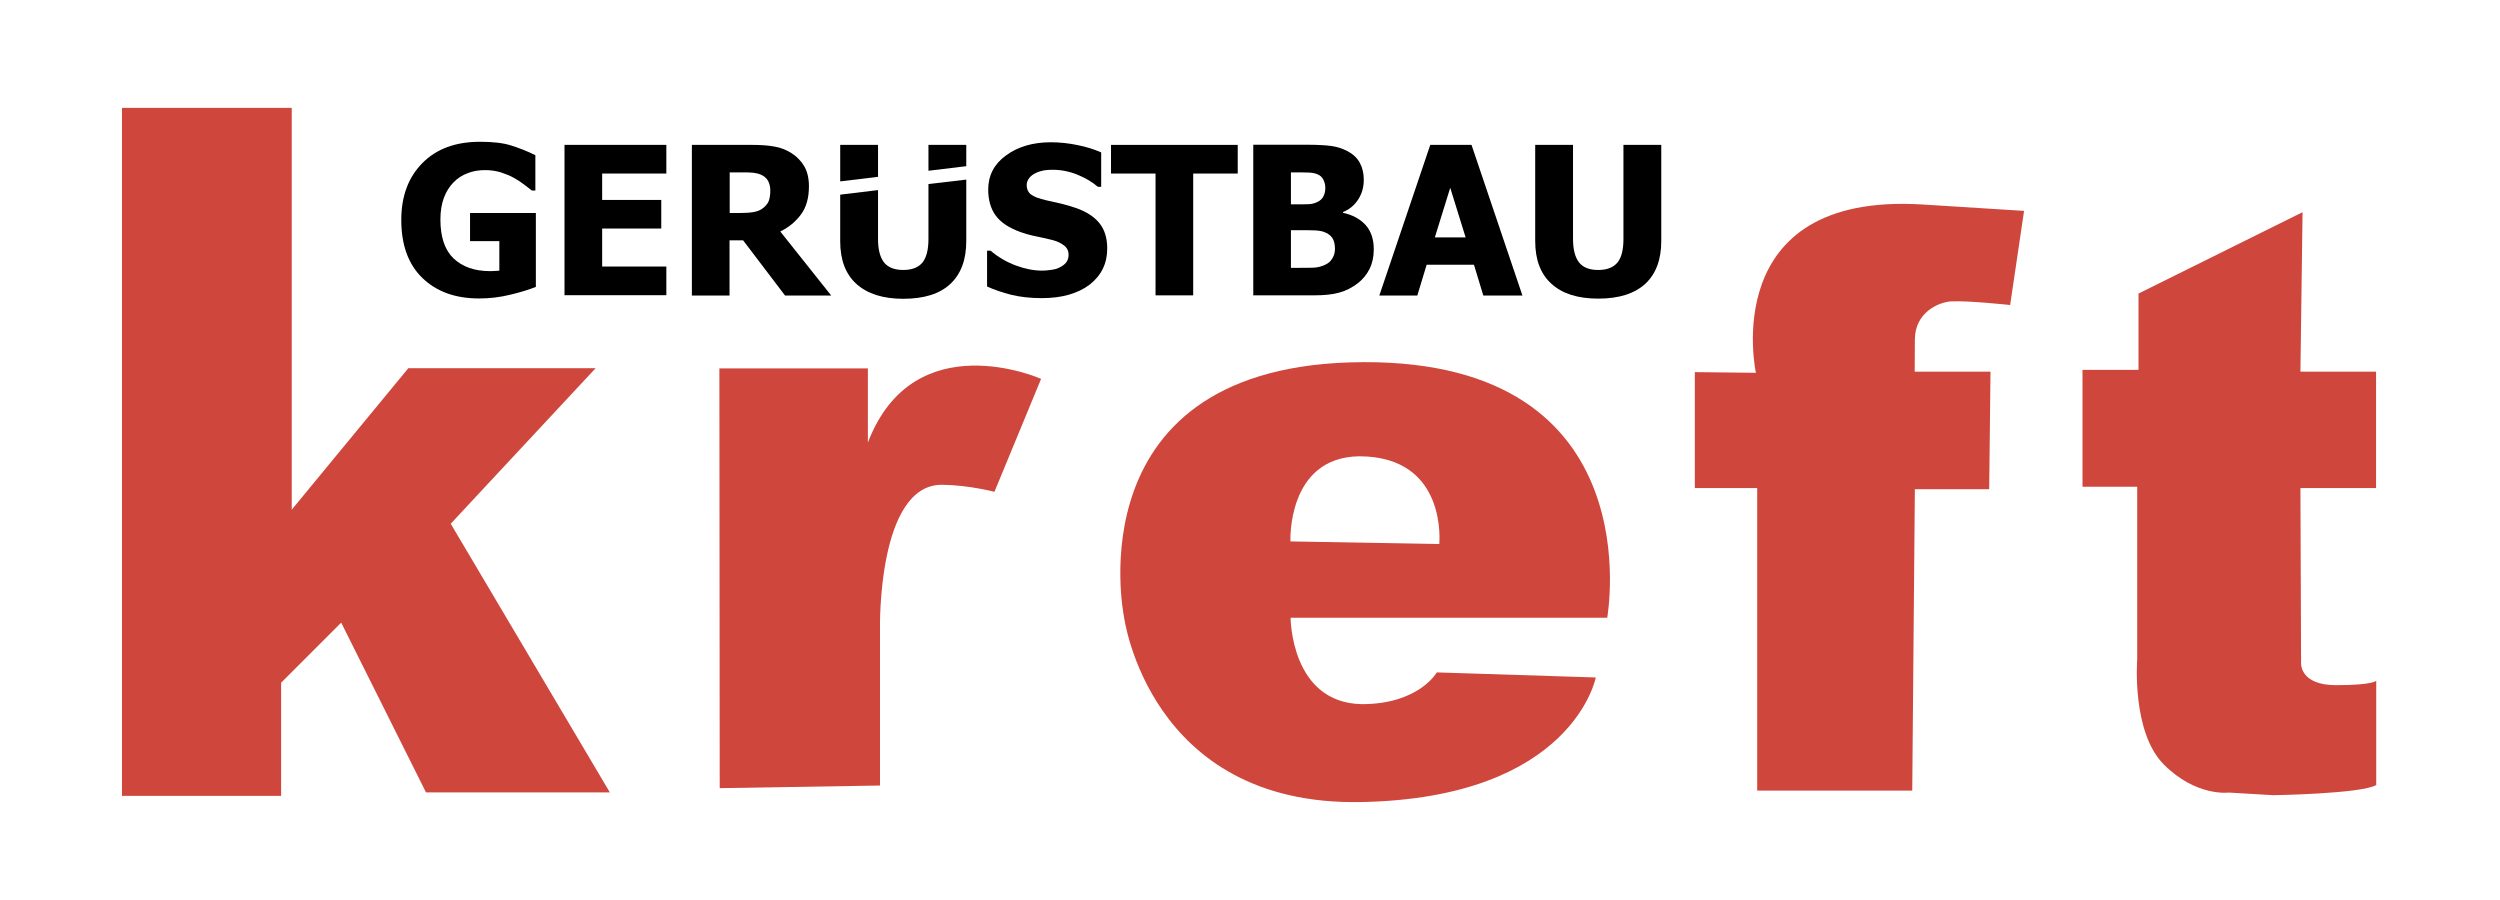
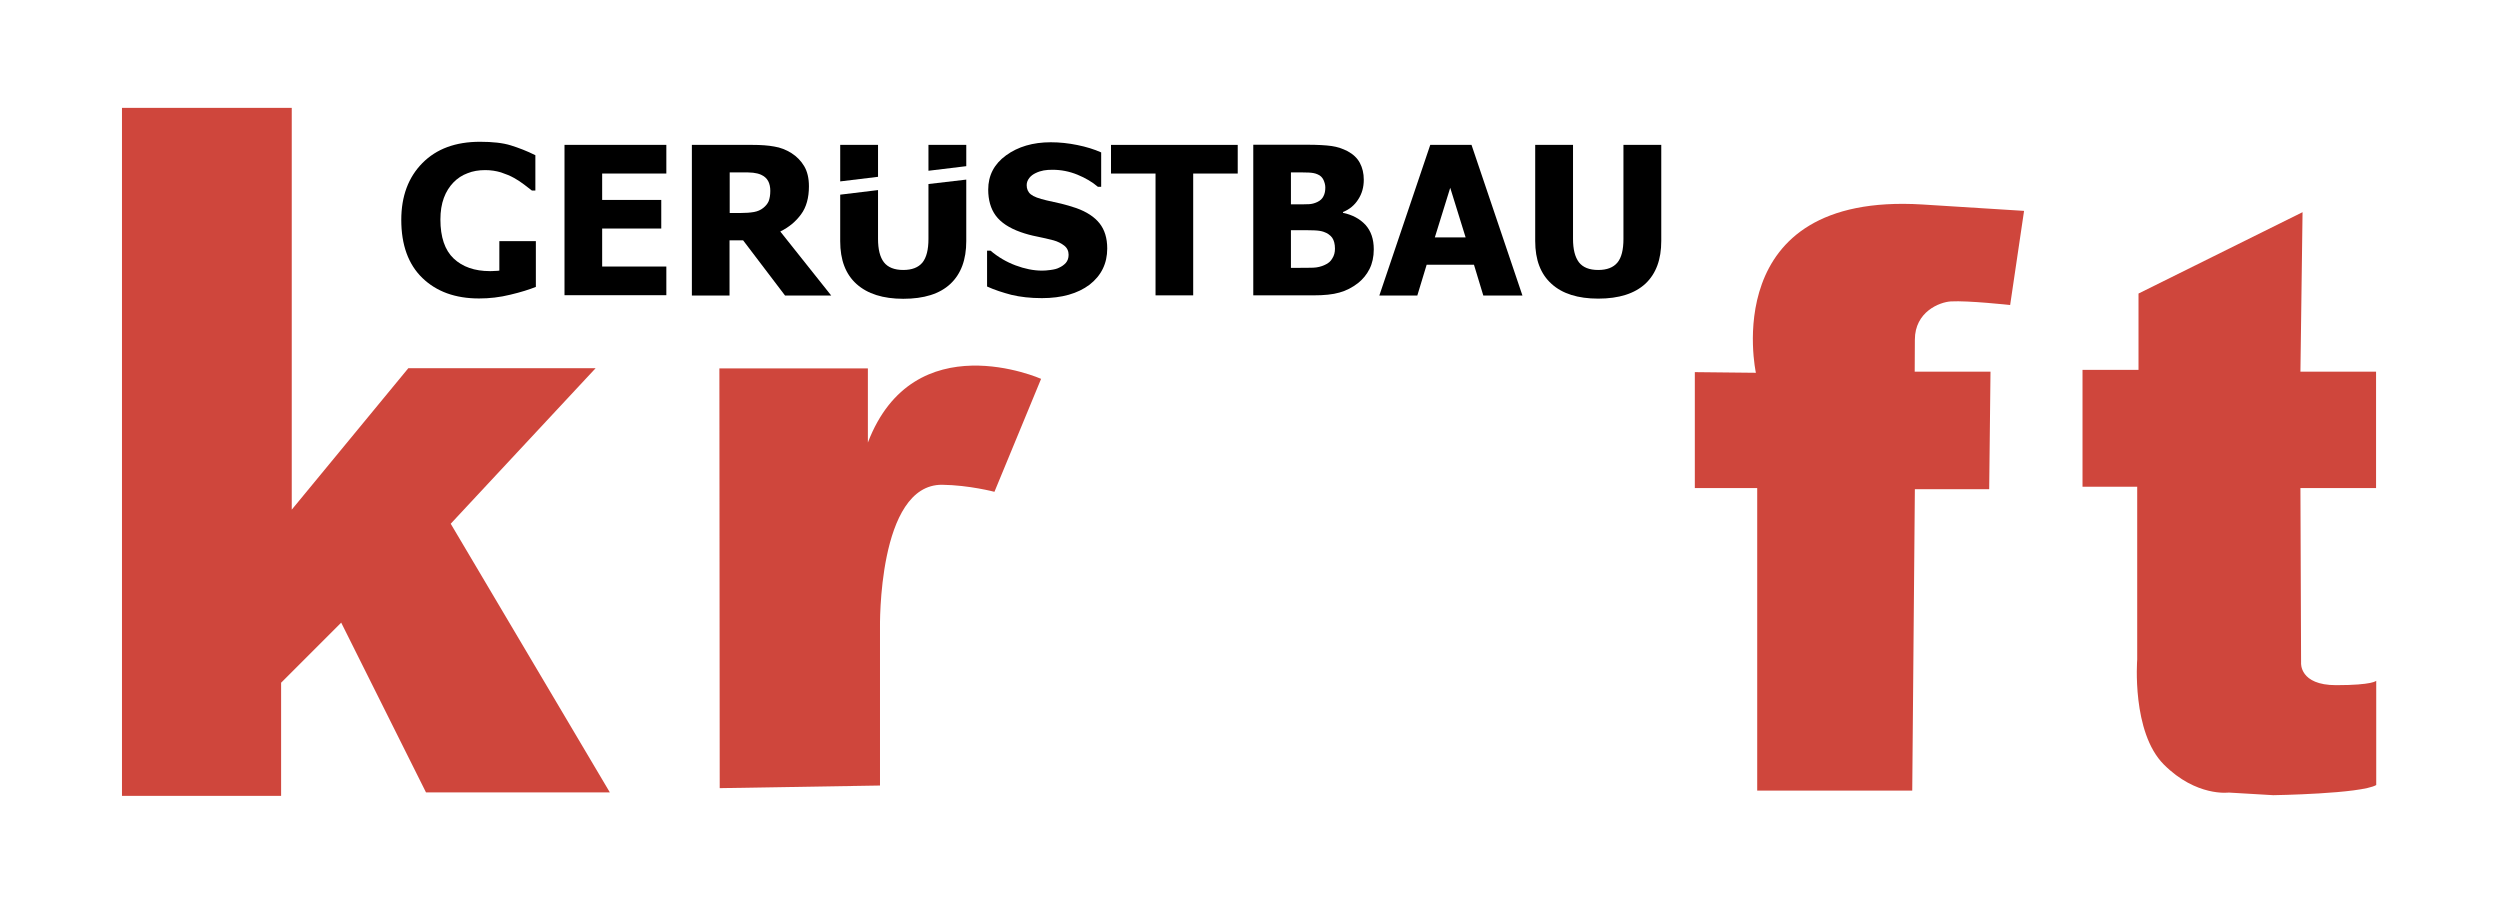
<svg xmlns="http://www.w3.org/2000/svg" version="1.1" id="Layer_1" x="0px" y="0px" viewBox="0 0 1527 550" style="enable-background:new 0 0 1527 550;" xml:space="preserve">
  <style type="text/css">
	.st0{fill:#CF463C;}
</style>
  <g>
-     <path d="M327.4,175.2c-4,1.6-9.3,3.3-15.7,4.8c-6.4,1.6-12.8,2.3-19.1,2.3c-14.5,0-26-4.2-34.6-12.5c-8.6-8.3-12.9-20.2-12.9-35.5   c0-14.4,4.3-26,12.9-34.7c8.6-8.7,20.3-13,35.2-13c7.7,0,14,0.7,18.8,2.2c4.8,1.5,9.8,3.4,15,6v21.6h-2.1c-1.1-0.9-2.7-2.1-4.8-3.7   c-2.1-1.6-4.1-2.9-6.1-4c-2.3-1.3-5-2.4-8-3.4c-3-0.9-6.2-1.4-9.6-1.4c-4,0-7.6,0.6-10.8,1.9c-3.3,1.2-6.2,3.1-8.7,5.7   c-2.4,2.5-4.4,5.6-5.8,9.4c-1.4,3.8-2.1,8.2-2.1,13.2c0,10.7,2.7,18.7,8.1,23.8c5.4,5.1,12.8,7.7,22.1,7.7c0.8,0,1.8,0,2.9-0.1   c1.1,0,2.1-0.1,2.9-0.2v-18h-17.9v-17.2h40.2V175.2z" />
+     <path d="M327.4,175.2c-4,1.6-9.3,3.3-15.7,4.8c-6.4,1.6-12.8,2.3-19.1,2.3c-14.5,0-26-4.2-34.6-12.5c-8.6-8.3-12.9-20.2-12.9-35.5   c0-14.4,4.3-26,12.9-34.7c8.6-8.7,20.3-13,35.2-13c7.7,0,14,0.7,18.8,2.2c4.8,1.5,9.8,3.4,15,6v21.6h-2.1c-1.1-0.9-2.7-2.1-4.8-3.7   c-2.1-1.6-4.1-2.9-6.1-4c-2.3-1.3-5-2.4-8-3.4c-3-0.9-6.2-1.4-9.6-1.4c-4,0-7.6,0.6-10.8,1.9c-3.3,1.2-6.2,3.1-8.7,5.7   c-2.4,2.5-4.4,5.6-5.8,9.4c-1.4,3.8-2.1,8.2-2.1,13.2c0,10.7,2.7,18.7,8.1,23.8c5.4,5.1,12.8,7.7,22.1,7.7c0.8,0,1.8,0,2.9-0.1   c1.1,0,2.1-0.1,2.9-0.2v-18h-17.9h40.2V175.2z" />
    <path d="M344.8,180.5v-92H407V106h-39.2v16.1h36.1v17.5h-36.1v23.2H407v17.5H344.8z" />
    <path d="M507.7,180.5h-28.2l-25.6-33.7h-8.3v33.7h-23v-92h37c5.1,0,9.6,0.3,13.3,1c3.8,0.6,7.3,2,10.5,4c3.3,2.1,5.9,4.8,7.8,8   c1.9,3.2,2.9,7.3,2.9,12.3c0,7-1.6,12.8-4.8,17.1c-3.2,4.4-7.4,7.9-12.7,10.5L507.7,180.5z M470.5,116.6c0-2.3-0.4-4.3-1.3-6   c-0.9-1.7-2.4-3-4.4-3.9c-1.4-0.6-3-1-4.8-1.2c-1.8-0.2-4-0.2-6.6-0.2h-7.7v24.8h6.6c3.2,0,5.9-0.2,8.2-0.6   c2.2-0.4,4.1-1.2,5.7-2.5c1.5-1.2,2.6-2.5,3.3-4.1C470.1,121.3,470.5,119.2,470.5,116.6z" />
    <path d="M636.4,182.1c-7,0-13.2-0.7-18.6-2c-5.3-1.4-10.3-3-14.9-5.1v-21.9h2.1c4.6,3.9,9.7,6.9,15.3,9s11,3.2,16.2,3.2   c1.3,0,3.1-0.1,5.2-0.4c2.2-0.3,3.9-0.7,5.2-1.4c1.6-0.7,3-1.7,4.1-2.9c1.1-1.3,1.7-2.9,1.7-5c0-2.3-0.9-4.2-2.7-5.6   c-1.8-1.4-4-2.5-6.5-3.2c-3.1-0.8-6.5-1.6-10-2.3c-3.6-0.7-6.9-1.6-10-2.7c-7.1-2.5-12.2-5.9-15.3-10.1c-3.1-4.2-4.6-9.6-4.6-15.9   c0-8.6,3.6-15.6,10.9-20.9c7.3-5.3,16.4-8,27.3-8c5.5,0,10.9,0.6,16.3,1.7c5.4,1.1,10.3,2.6,14.5,4.5v21h-2   c-3.4-2.9-7.6-5.4-12.5-7.4c-4.9-2-10-3-15.2-3c-2,0-3.8,0.1-5.4,0.4c-1.6,0.3-3.3,0.8-5.1,1.7c-1.4,0.7-2.7,1.6-3.7,2.9   s-1.6,2.7-1.6,4.4c0,2.3,0.8,4.2,2.5,5.6c1.7,1.4,4.9,2.6,9.7,3.7c3.1,0.7,6.1,1.4,8.9,2c2.9,0.7,5.9,1.6,9.2,2.7   c6.4,2.3,11.1,5.4,14.2,9.3c3.1,3.9,4.7,9,4.7,15.4c0,9.1-3.6,16.5-10.8,22.1C658.3,179.3,648.6,182.1,636.4,182.1z" />
    <path d="M705.8,180.5V106h-27.2V88.5H756V106h-27.2v74.4H705.8z" />
    <path d="M839.1,152.3c0,4.6-0.9,8.6-2.6,12s-4.1,6.3-7,8.6c-3.5,2.7-7.3,4.7-11.4,5.8c-4.1,1.2-9.4,1.7-15.8,1.7h-36.8v-92h32.5   c6.8,0,11.9,0.3,15.4,0.8c3.5,0.5,6.7,1.6,9.8,3.2c3.3,1.8,5.8,4.1,7.4,7.1s2.4,6.4,2.4,10.3c0,4.5-1.1,8.5-3.4,12   c-2.2,3.5-5.3,6.1-9.3,7.7v0.5c5.7,1.2,10.2,3.6,13.7,7.3C837.4,141.1,839.1,146,839.1,152.3z M809.5,114.5c0-1.5-0.4-3-1.1-4.6   c-0.8-1.6-1.9-2.7-3.6-3.4c-1.5-0.7-3.3-1-5.4-1.1c-2.1-0.1-5.2-0.1-9.3-0.1h-1.6v19.5h2.9c4,0,6.7,0,8.3-0.1   c1.6-0.1,3.2-0.5,4.9-1.3c1.9-0.9,3.1-2.1,3.8-3.6C809.2,118.3,809.5,116.5,809.5,114.5z M815.4,151.9c0-2.8-0.6-5.1-1.7-6.7   c-1.2-1.6-2.9-2.8-5.2-3.6c-1.4-0.5-3.3-0.8-5.8-0.9c-2.5-0.1-5.7-0.1-9.9-0.1h-4.3v23h1.2c6,0,10.2,0,12.5-0.1   c2.3-0.1,4.7-0.6,7-1.7c2.1-0.9,3.6-2.2,4.6-4C814.9,156.1,815.4,154.1,815.4,151.9z" />
    <path d="M842.5,180.5l31.1-92h25.2l31.1,92H906l-5.7-18.8h-28.9l-5.7,18.8H842.5z M895.2,145l-9.4-30.3l-9.4,30.3H895.2z" />
    <path d="M976.2,182.4c-12.4,0-21.9-3-28.5-9c-6.7-6-10-14.7-10-26.2V88.5h23.1v57.4c0,6.4,1.2,11.1,3.6,14.3   c2.4,3.1,6.3,4.7,11.8,4.7c5.3,0,9.2-1.5,11.7-4.5c2.5-3,3.7-7.8,3.7-14.5V88.5h23.1v58.7c0,11.3-3.2,20-9.7,26.1   C998.5,179.3,988.9,182.4,976.2,182.4z" />
  </g>
  <polygon class="st0" points="74.5,65.9 74.5,486.1 171.7,486.1 171.7,417 208.4,380.3 260.2,484 372.5,484 275.3,319.9 363.8,224.9   249.4,224.9 178.2,311.3 178.2,65.9 " />
  <path class="st0" d="M439.4,224.9l0.2,256.5l97.9-1.6v-96.3c0,0-1.6-87.8,38-87.4c16.4,0.2,31.9,4.3,31.9,4.3l28.5-69  c0,0-77.7-34.5-105.8,38.9v-45.3H439.4z" />
-   <path class="st0" d="M832.5,221.2c-177.8,0.8-146,155.3-146,155.3S701.3,492.2,831,489.9s143.7-76.1,143.7-76.1l-97.1-3.1  c0,0-10.9,19.4-45.8,19.4c-43.5-0.8-43.5-52.8-43.5-52.8h193.4C981.6,377.3,1010.4,220.4,832.5,221.2z M879.1,332.3l-90.9-1.6  c0,0-2.3-51.3,41.9-52C884.5,278.7,879.1,332.3,879.1,332.3z" />
  <path class="st0" d="M1168,482.9h-94.7V298.1h-38.1v-70.8l37.3,0.4c0,0-24.1-110.5,101.7-102.8l62.1,3.9l-8.5,57.5  c0,0-25.8-2.8-36.2-2.2c-6.9,0.4-22,6.3-22,23.4l-0.1,19.5h46.3l-0.8,71.8h-45.4L1168,482.9z" />
  <path class="st0" d="M1406.4,129.6l-100.2,49.7v46.6h-34.2v71.4h33.4v105.6c0,0-3.5,44.3,16.3,64.1s39.6,17.1,39.6,17.1l27.2,1.6  c0,0,53.6-0.8,62.9-6.2v-63.7c0,0-1.9,2.7-24.5,2.7c-22.5,0-21.4-13.6-21.4-13.6l-0.4-106.8h46.2V227h-46.2L1406.4,129.6z" />
  <g>
    <polygon points="590.2,101.5 590.2,88.5 567.1,88.5 567.1,104.3  " />
    <polygon points="536.3,108 536.3,88.5 513.2,88.5 513.2,110.8  " />
    <path d="M567.1,112.4v33.5c0,6.6-1.2,11.4-3.7,14.5c-2.5,3-6.4,4.5-11.7,4.5c-5.4,0-9.4-1.6-11.8-4.7c-2.4-3.1-3.6-7.9-3.6-14.3   v-29.8l-23.1,2.8v28.4c0,11.5,3.3,20.2,10,26.2c6.7,6,16.2,9,28.5,9c12.7,0,22.3-3,28.8-9.1c6.5-6.1,9.7-14.8,9.7-26.1v-37.6   L567.1,112.4z" />
  </g>
</svg>